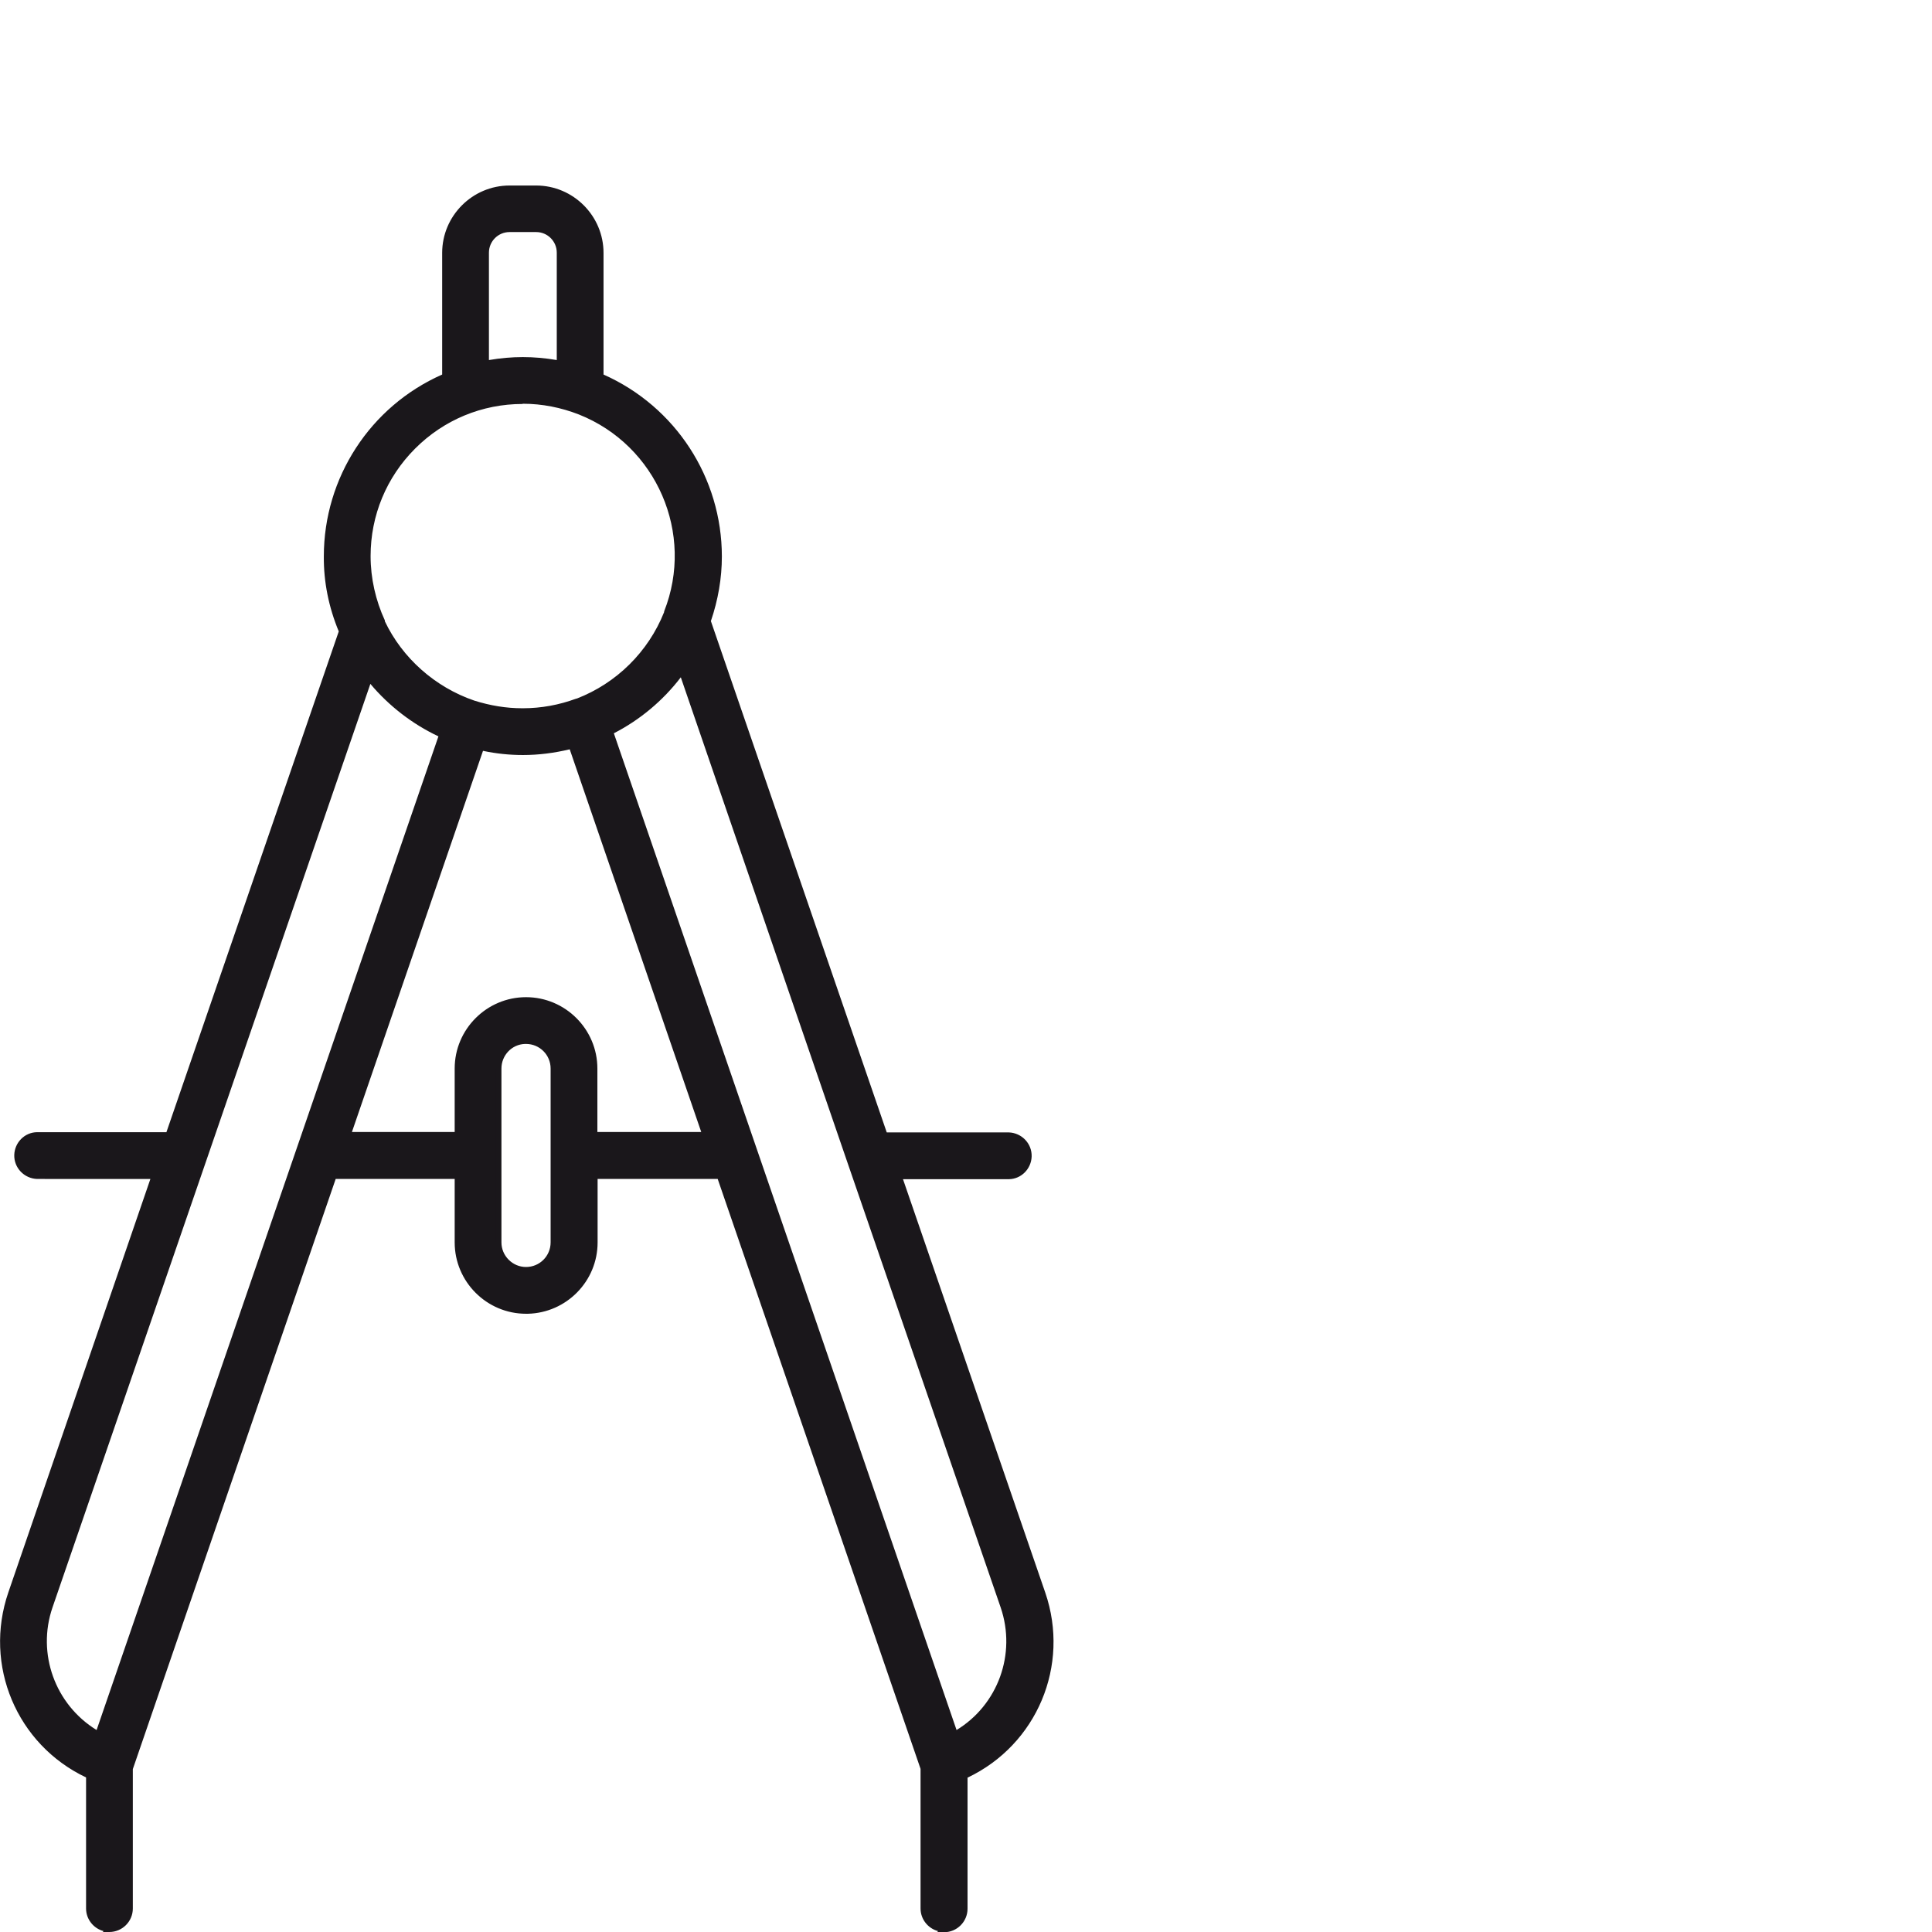
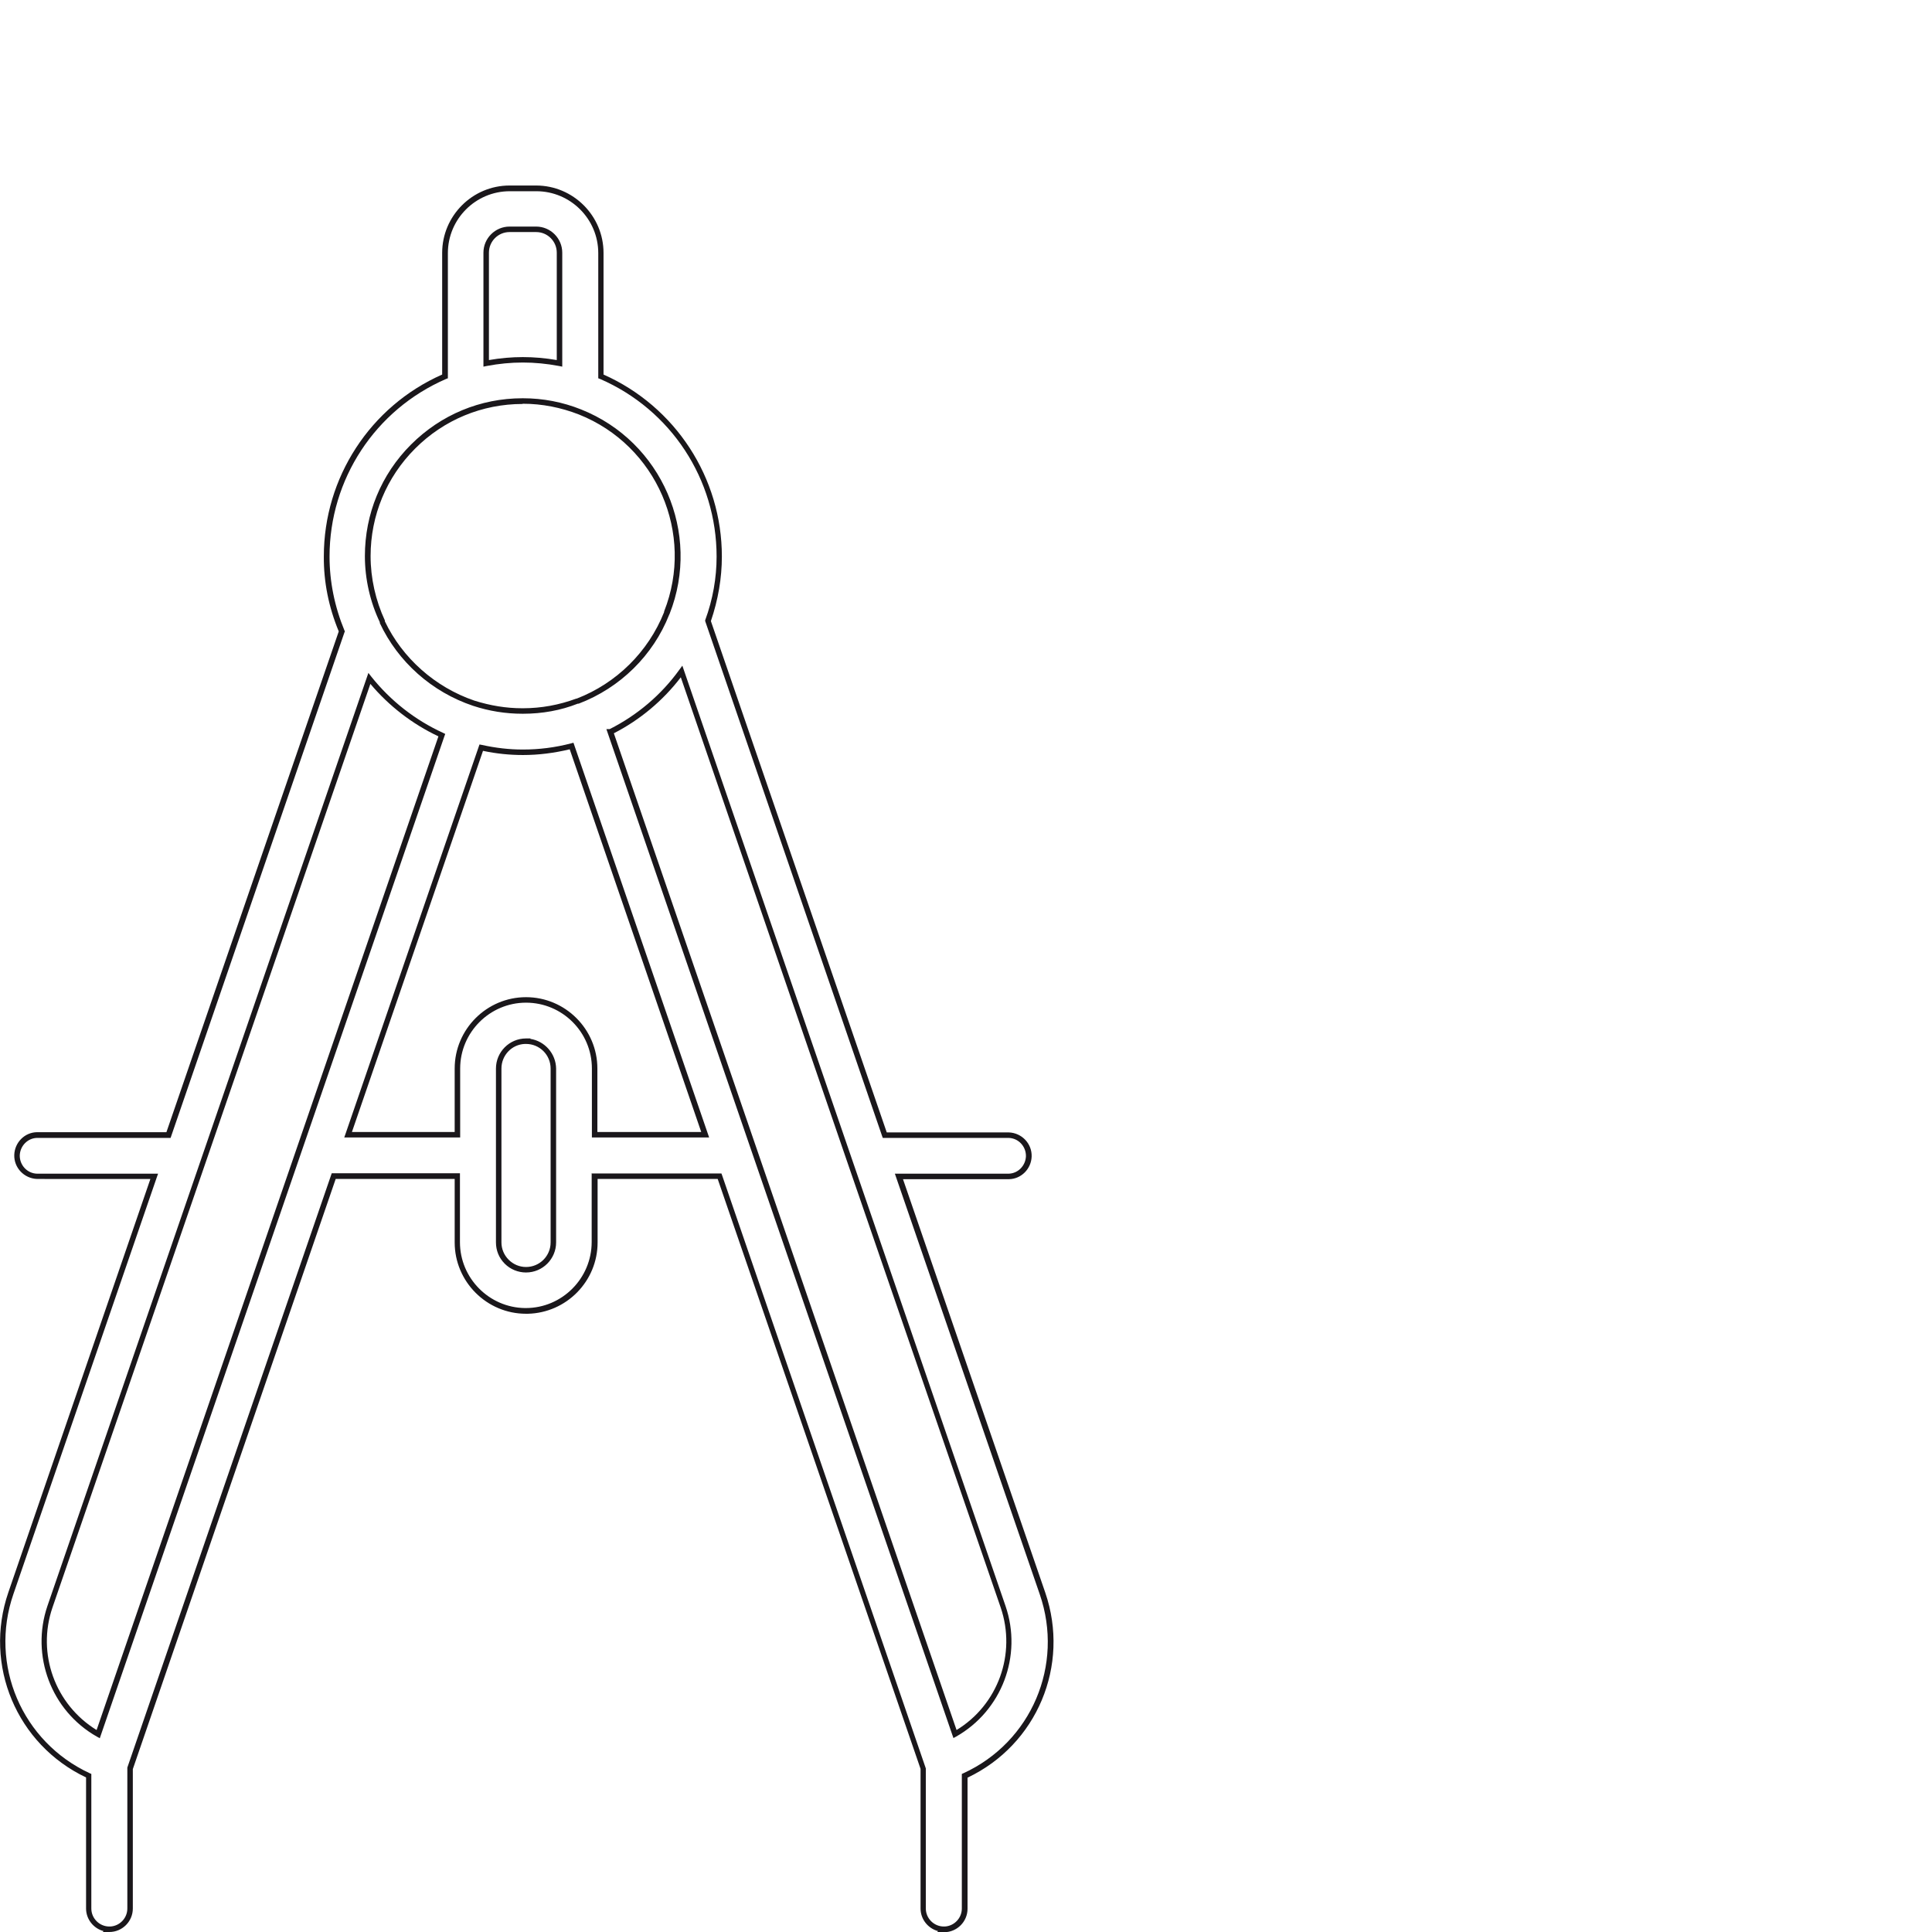
<svg xmlns="http://www.w3.org/2000/svg" id="Livello_1" data-name="Livello 1" viewBox="0 0 88 88">
  <defs>
    <style> .cls-1 { fill: #1a171b; } </style>
  </defs>
-   <path class="cls-1" d="M4.04,80.88v6.05c0,.52.42.94.94.94h0c.52,0,.94-.42.94-.94v-6.37l9.28-26.98h5.63v3.02c0,1.73,1.4,3.13,3.13,3.13h0c1.73,0,3.13-1.4,3.13-3.13v-3.02h5.68l9.28,26.97v6.38c0,.52.42.94.94.94h0c.52,0,.94-.42.94-.94v-6.05c3.11-1.43,4.69-5.01,3.55-8.31l-6.54-19h5c.5-.02.9-.42.91-.91.02-.52-.39-.96-.91-.97h-5.65l-8.05-23.41c.33-.95.51-1.94.51-2.94,0-3.68-2.22-6.83-5.39-8.21v-5.62c0-1.63-1.32-2.95-2.95-2.95h-1.21c-1.63,0-2.95,1.32-2.95,2.95v5.62c-3.17,1.37-5.39,4.53-5.39,8.2,0,1.18.24,2.33.69,3.42l-7.89,22.94H1.69c-.5.02-.9.42-.91.91-.02.52.39.96.91.97h5.34L.5,72.57c-1.13,3.3.44,6.88,3.55,8.31ZM25.2,56.59c0,.69-.56,1.24-1.24,1.24-.69,0-1.24-.56-1.24-1.24v-7.92c0-.69.56-1.24,1.24-1.24h0c.69,0,1.24.56,1.24,1.24v7.92ZM27.09,51.69v-3.02c0-1.73-1.4-3.13-3.13-3.13s-3.13,1.4-3.13,3.13v3.02h-4.98l6.06-17.63c.62.14,1.26.21,1.9.21h0c.75,0,1.5-.1,2.22-.29l6.09,17.7h-5.04ZM38.73,52.94l6.97,20.24c.76,2.21-.16,4.65-2.2,5.8l-15.7-45.65h0c1.29-.64,2.4-1.59,3.25-2.75l7.68,22.36ZM22.14,11.51c0-.59.48-1.06,1.07-1.07h1.21c.59,0,1.06.48,1.06,1.07v5.04c-.54-.1-1.1-.16-1.67-.16-.57,0-1.13.06-1.67.16v-5.04ZM23.81,18.27c.9,0,1.78.17,2.61.5,3.62,1.44,5.39,5.53,3.96,9.15,0,0,0,0,0,.01-.73,1.85-2.21,3.3-4.06,4.01,0,0,0,0,0,0-.79.3-1.64.45-2.49.45-.75,0-1.5-.12-2.22-.35,0,0-.02,0-.03,0-1.83-.62-3.32-1.95-4.14-3.7,0,0,0,0,0,0-.44-.93-.66-1.95-.66-2.98,0-3.9,3.15-7.06,7.05-7.06ZM2.28,73.18l6.96-20.24,7.58-22.04c.88,1.11,2.02,1.99,3.3,2.58l-6.48,18.85-9.17,26.66c-2.03-1.16-2.95-3.59-2.19-5.8Z" />
  <path class="cls-1" d="M42.69,88l.04-.04c-.46-.12-.8-.54-.8-1.03v-6.36l-9.24-26.87h-5.47v2.89c0,1.77-1.42,3.21-3.18,3.25h0s-.08,0-.08,0c-1.79,0-3.25-1.46-3.25-3.25v-2.89h-5.42l-9.24,26.88v6.35c0,.59-.48,1.07-1.07,1.07h-.3s.04-.04.04-.04c-.46-.12-.8-.54-.8-1.03v-5.97c-3.16-1.5-4.68-5.11-3.54-8.43l6.47-18.83H1.69c-.59-.02-1.06-.51-1.04-1.1.02-.56.47-1.02,1.03-1.03h5.9l7.85-22.81c-.46-1.11-.69-2.26-.68-3.42,0-3.58,2.11-6.83,5.39-8.28v-5.54c0-1.69,1.38-3.07,3.07-3.07h1.21c1.69,0,3.07,1.38,3.07,3.07v5.54c3.28,1.46,5.39,4.7,5.39,8.29,0,.98-.17,1.97-.5,2.94l8.01,23.29h5.56c.59.02,1.06.51,1.04,1.1-.02.56-.47,1.02-1.03,1.03h-4.83l6.48,18.83c1.14,3.32-.38,6.93-3.54,8.43v5.97c0,.59-.48,1.07-1.07,1.07h-.3ZM26.96,53.45h5.9l.03.08,9.28,27.02v6.38c0,.45.37.82.82.82h.04c.43-.02.78-.38.78-.82v-6.13l.07-.03c3.1-1.42,4.59-4.93,3.48-8.15l-6.6-19.16h5.18c.43-.01.77-.36.79-.79.01-.45-.34-.83-.79-.84h-5.73l-.03-.08-8.06-23.46v-.04c.35-.95.52-1.93.52-2.9,0-3.52-2.08-6.69-5.31-8.09l-.08-.03v-5.7c0-1.56-1.27-2.82-2.82-2.82h-1.21c-1.56,0-2.82,1.27-2.82,2.82v5.7l-.08.03c-3.23,1.4-5.31,4.57-5.31,8.09,0,1.14.23,2.28.68,3.37l.02.04-.02.04-7.92,23.03H1.69c-.43.01-.77.36-.79.79-.01.45.34.83.79.84h5.51l-.06.17L.61,72.61c-1.11,3.22.39,6.73,3.48,8.16l.07.03v6.13c0,.45.37.82.82.82h.04c.43-.02.78-.38.78-.82v-6.42s9.31-27.07,9.31-27.07h5.84v3.14c0,1.64,1.33,2.98,2.96,3h.04c1.65,0,3-1.35,3-3.01v-3.14ZM4.54,79.17l-.13-.07c-2.08-1.18-3.02-3.69-2.25-5.95l14.62-42.5.14.18c.87,1.09,1.99,1.97,3.26,2.55l.1.05-.04.11-15.7,45.65ZM2.39,73.22c-.72,2.1.12,4.42,2.01,5.58l15.57-45.26c-1.19-.56-2.26-1.39-3.1-2.39L2.39,73.22ZM43.43,79.17l-.05-.14-15.76-45.82h.15c1.25-.63,2.35-1.56,3.17-2.7l.14-.19,14.72,42.83c.78,2.27-.17,4.77-2.25,5.95l-.13.07ZM27.96,33.4l15.61,45.4c1.89-1.15,2.73-3.47,2.01-5.58l-6.97-20.24-7.6-22.13c-.81,1.06-1.86,1.94-3.05,2.55ZM23.96,57.96c-.36,0-.71-.14-.97-.4-.26-.26-.4-.6-.4-.97v-7.92c0-.75.61-1.37,1.37-1.37h.2v.02c.65.1,1.16.67,1.17,1.35v7.92c0,.75-.61,1.37-1.37,1.37h0ZM23.91,47.55c-.6.02-1.07.52-1.07,1.12v7.92c0,.3.12.58.33.79.21.21.49.33.79.33h0c.62,0,1.12-.5,1.12-1.12v-7.92c0-.62-.5-1.12-1.12-1.12h-.04ZM32.3,51.81h-5.34v-3.14c0-1.66-1.35-3-3-3s-3,1.35-3,3v3.14h-5.28l.06-.17,6.1-17.73.11.02c.63.14,1.25.21,1.85.21h.02s0,0,.01,0c.72,0,1.45-.09,2.18-.28l.11-.03,6.18,17.98ZM27.21,51.56h4.73l-5.99-17.43c-.71.17-1.42.26-2.12.26h-.02s0,0,0,0c-.59,0-1.2-.06-1.81-.19l-5.97,17.36h4.68v-2.89c0-1.79,1.46-3.25,3.25-3.25s3.25,1.46,3.25,3.25v2.89ZM23.79,32.51c-.76,0-1.51-.12-2.24-.36-1.88-.63-3.42-2-4.25-3.77v-.04c-.44-.92-.68-1.97-.68-3.01,0-1.92.74-3.72,2.1-5.08,1.36-1.36,3.16-2.11,5.08-2.11h.02c.91,0,1.8.17,2.65.51,3.67,1.46,5.48,5.63,4.03,9.31l-.02.04c-.73,1.85-2.23,3.33-4.12,4.05h-.04c-.78.31-1.63.46-2.49.46h-.04ZM23.81,18.4c-1.85,0-3.59.72-4.9,2.03-1.31,1.31-2.03,3.05-2.03,4.9,0,1.01.23,2.02.65,2.93v.04c.8,1.68,2.29,3,4.07,3.61.73.23,1.45.35,2.19.35.01,0,.02,0,.03,0,.83,0,1.65-.15,2.43-.44h.02c1.81-.7,3.26-2.13,3.98-3.94v-.03c1.4-3.54-.34-7.56-3.88-8.97-.82-.32-1.68-.49-2.55-.49h-.02ZM22.02,16.7v-5.19c0-.66.54-1.19,1.19-1.19h1.21c.66,0,1.19.54,1.19,1.19v5.19l-.15-.03c-1.12-.21-2.18-.21-3.29,0l-.15.03ZM22.27,11.51v4.89c1.05-.18,2.04-.18,3.09,0v-4.89c0-.52-.42-.94-.94-.94h-1.21c-.52,0-.94.42-.94.94Z" />
</svg>